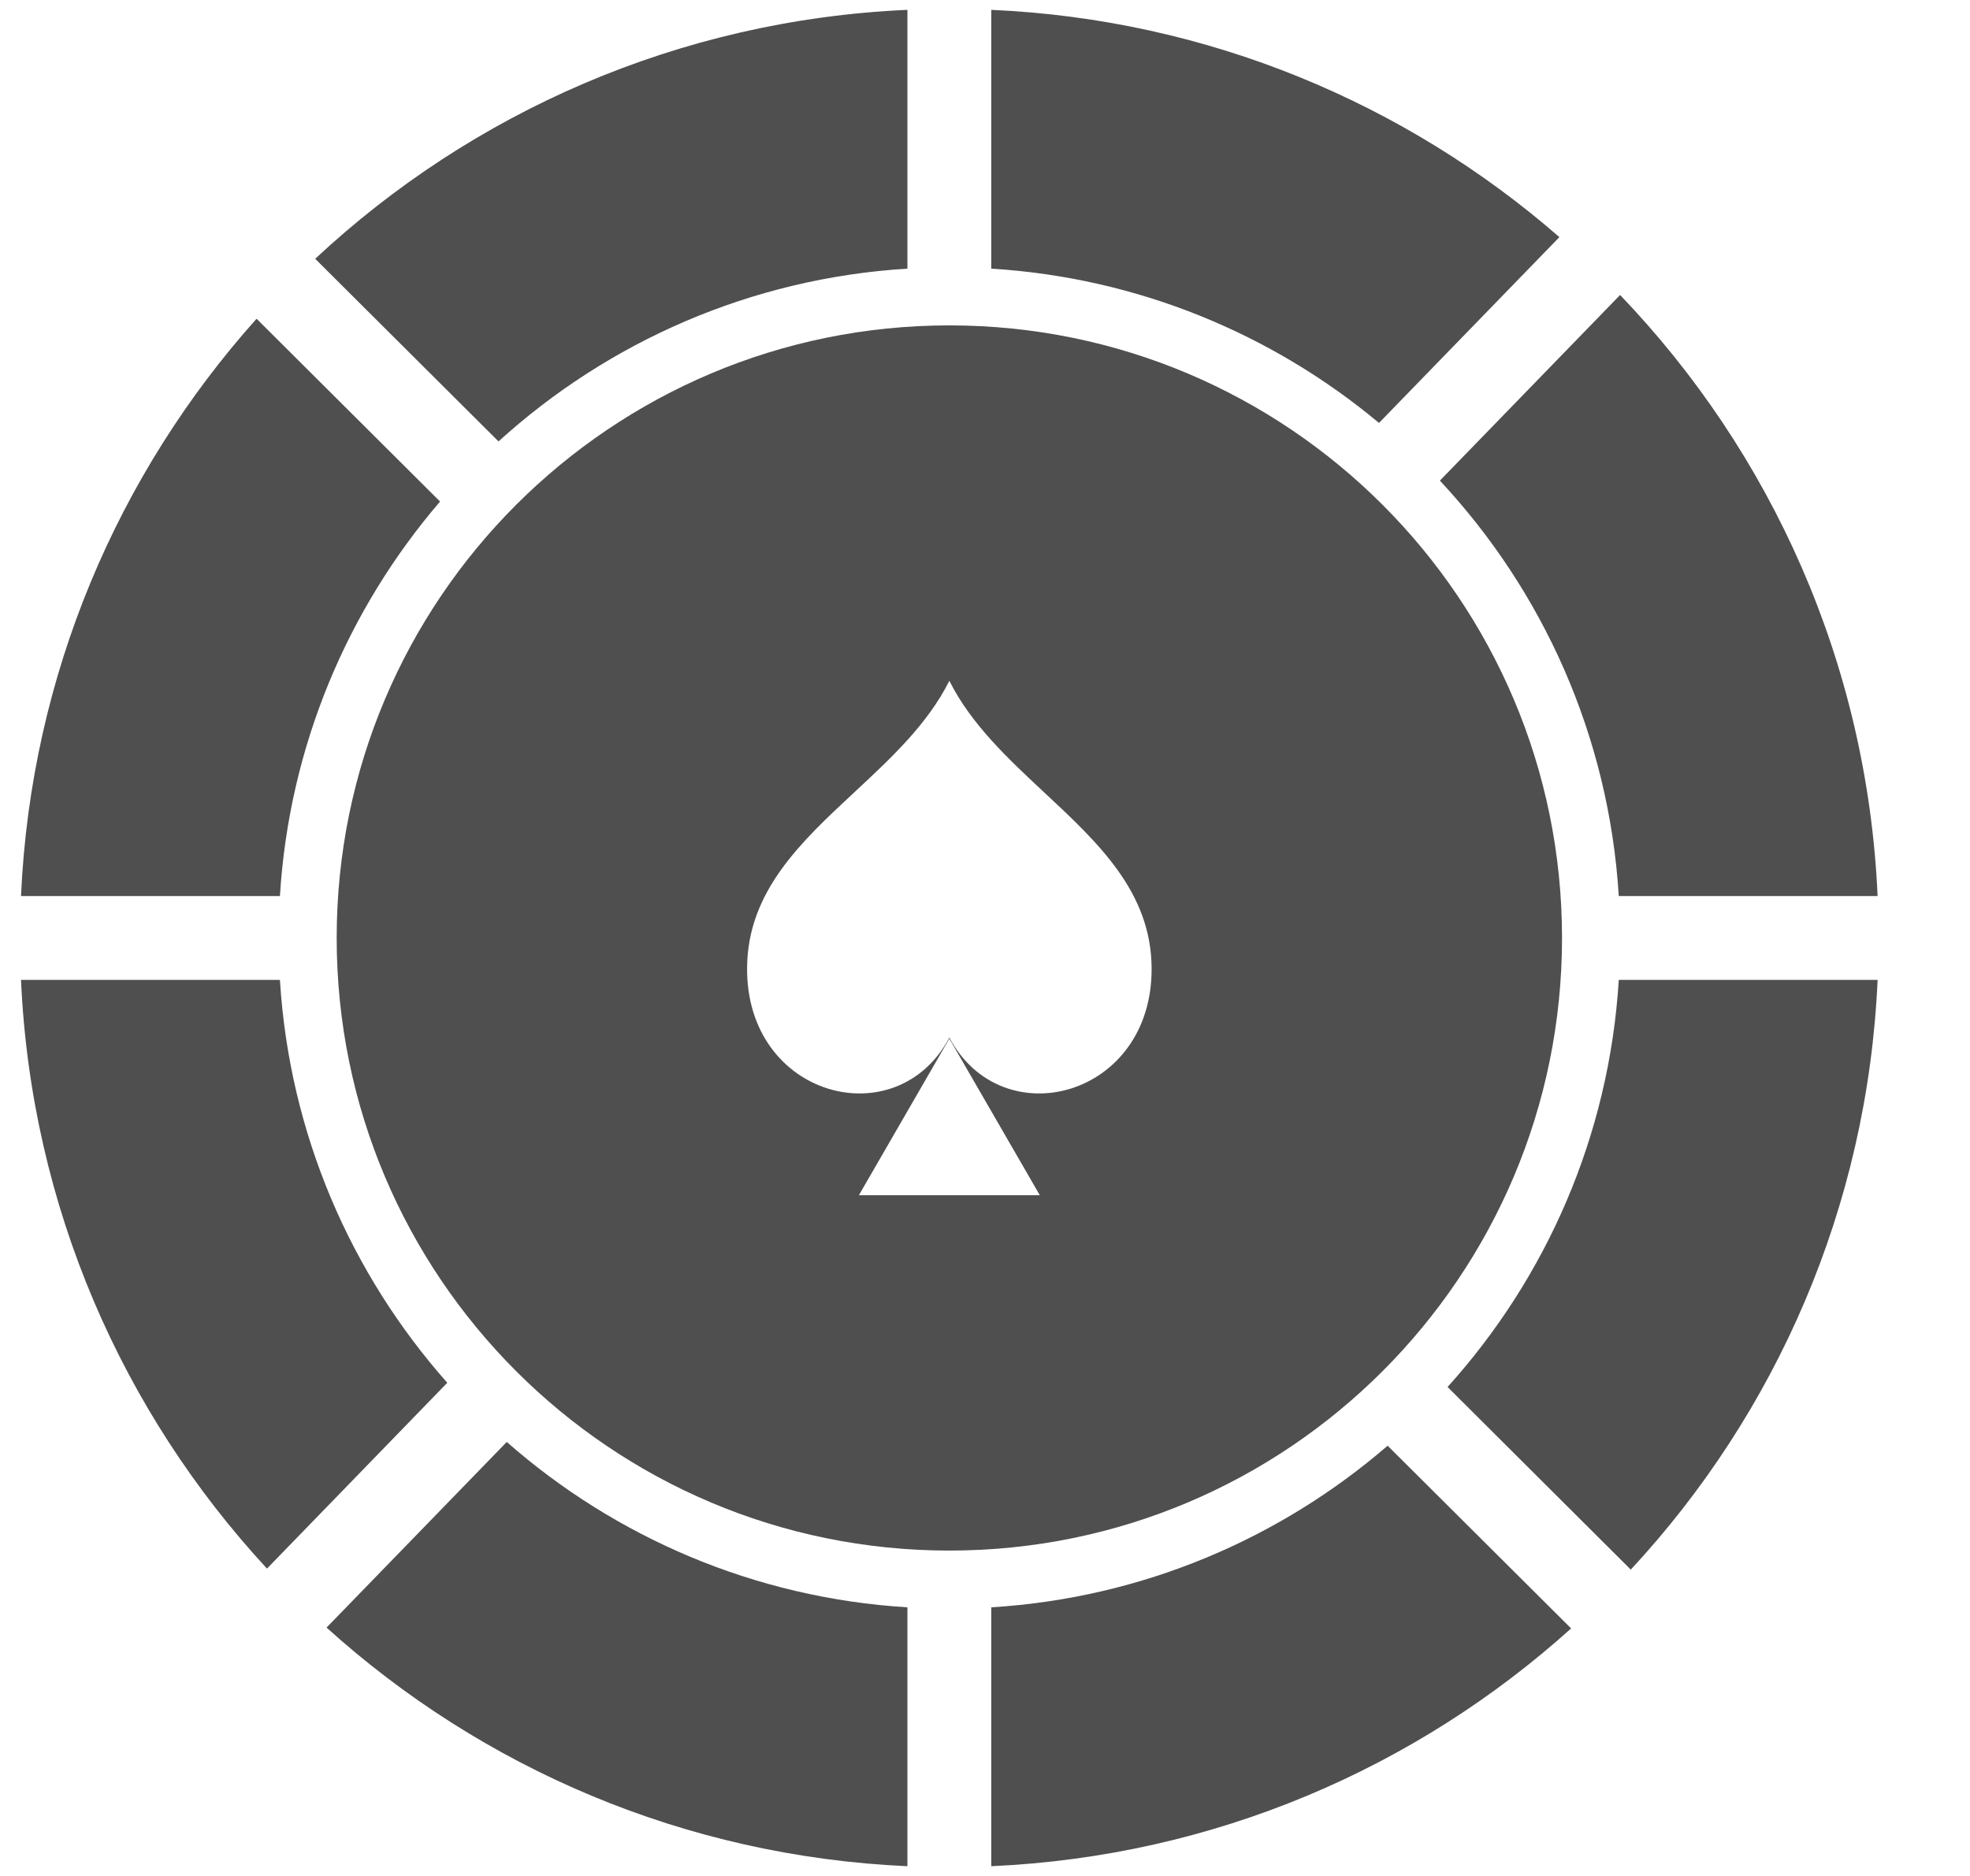
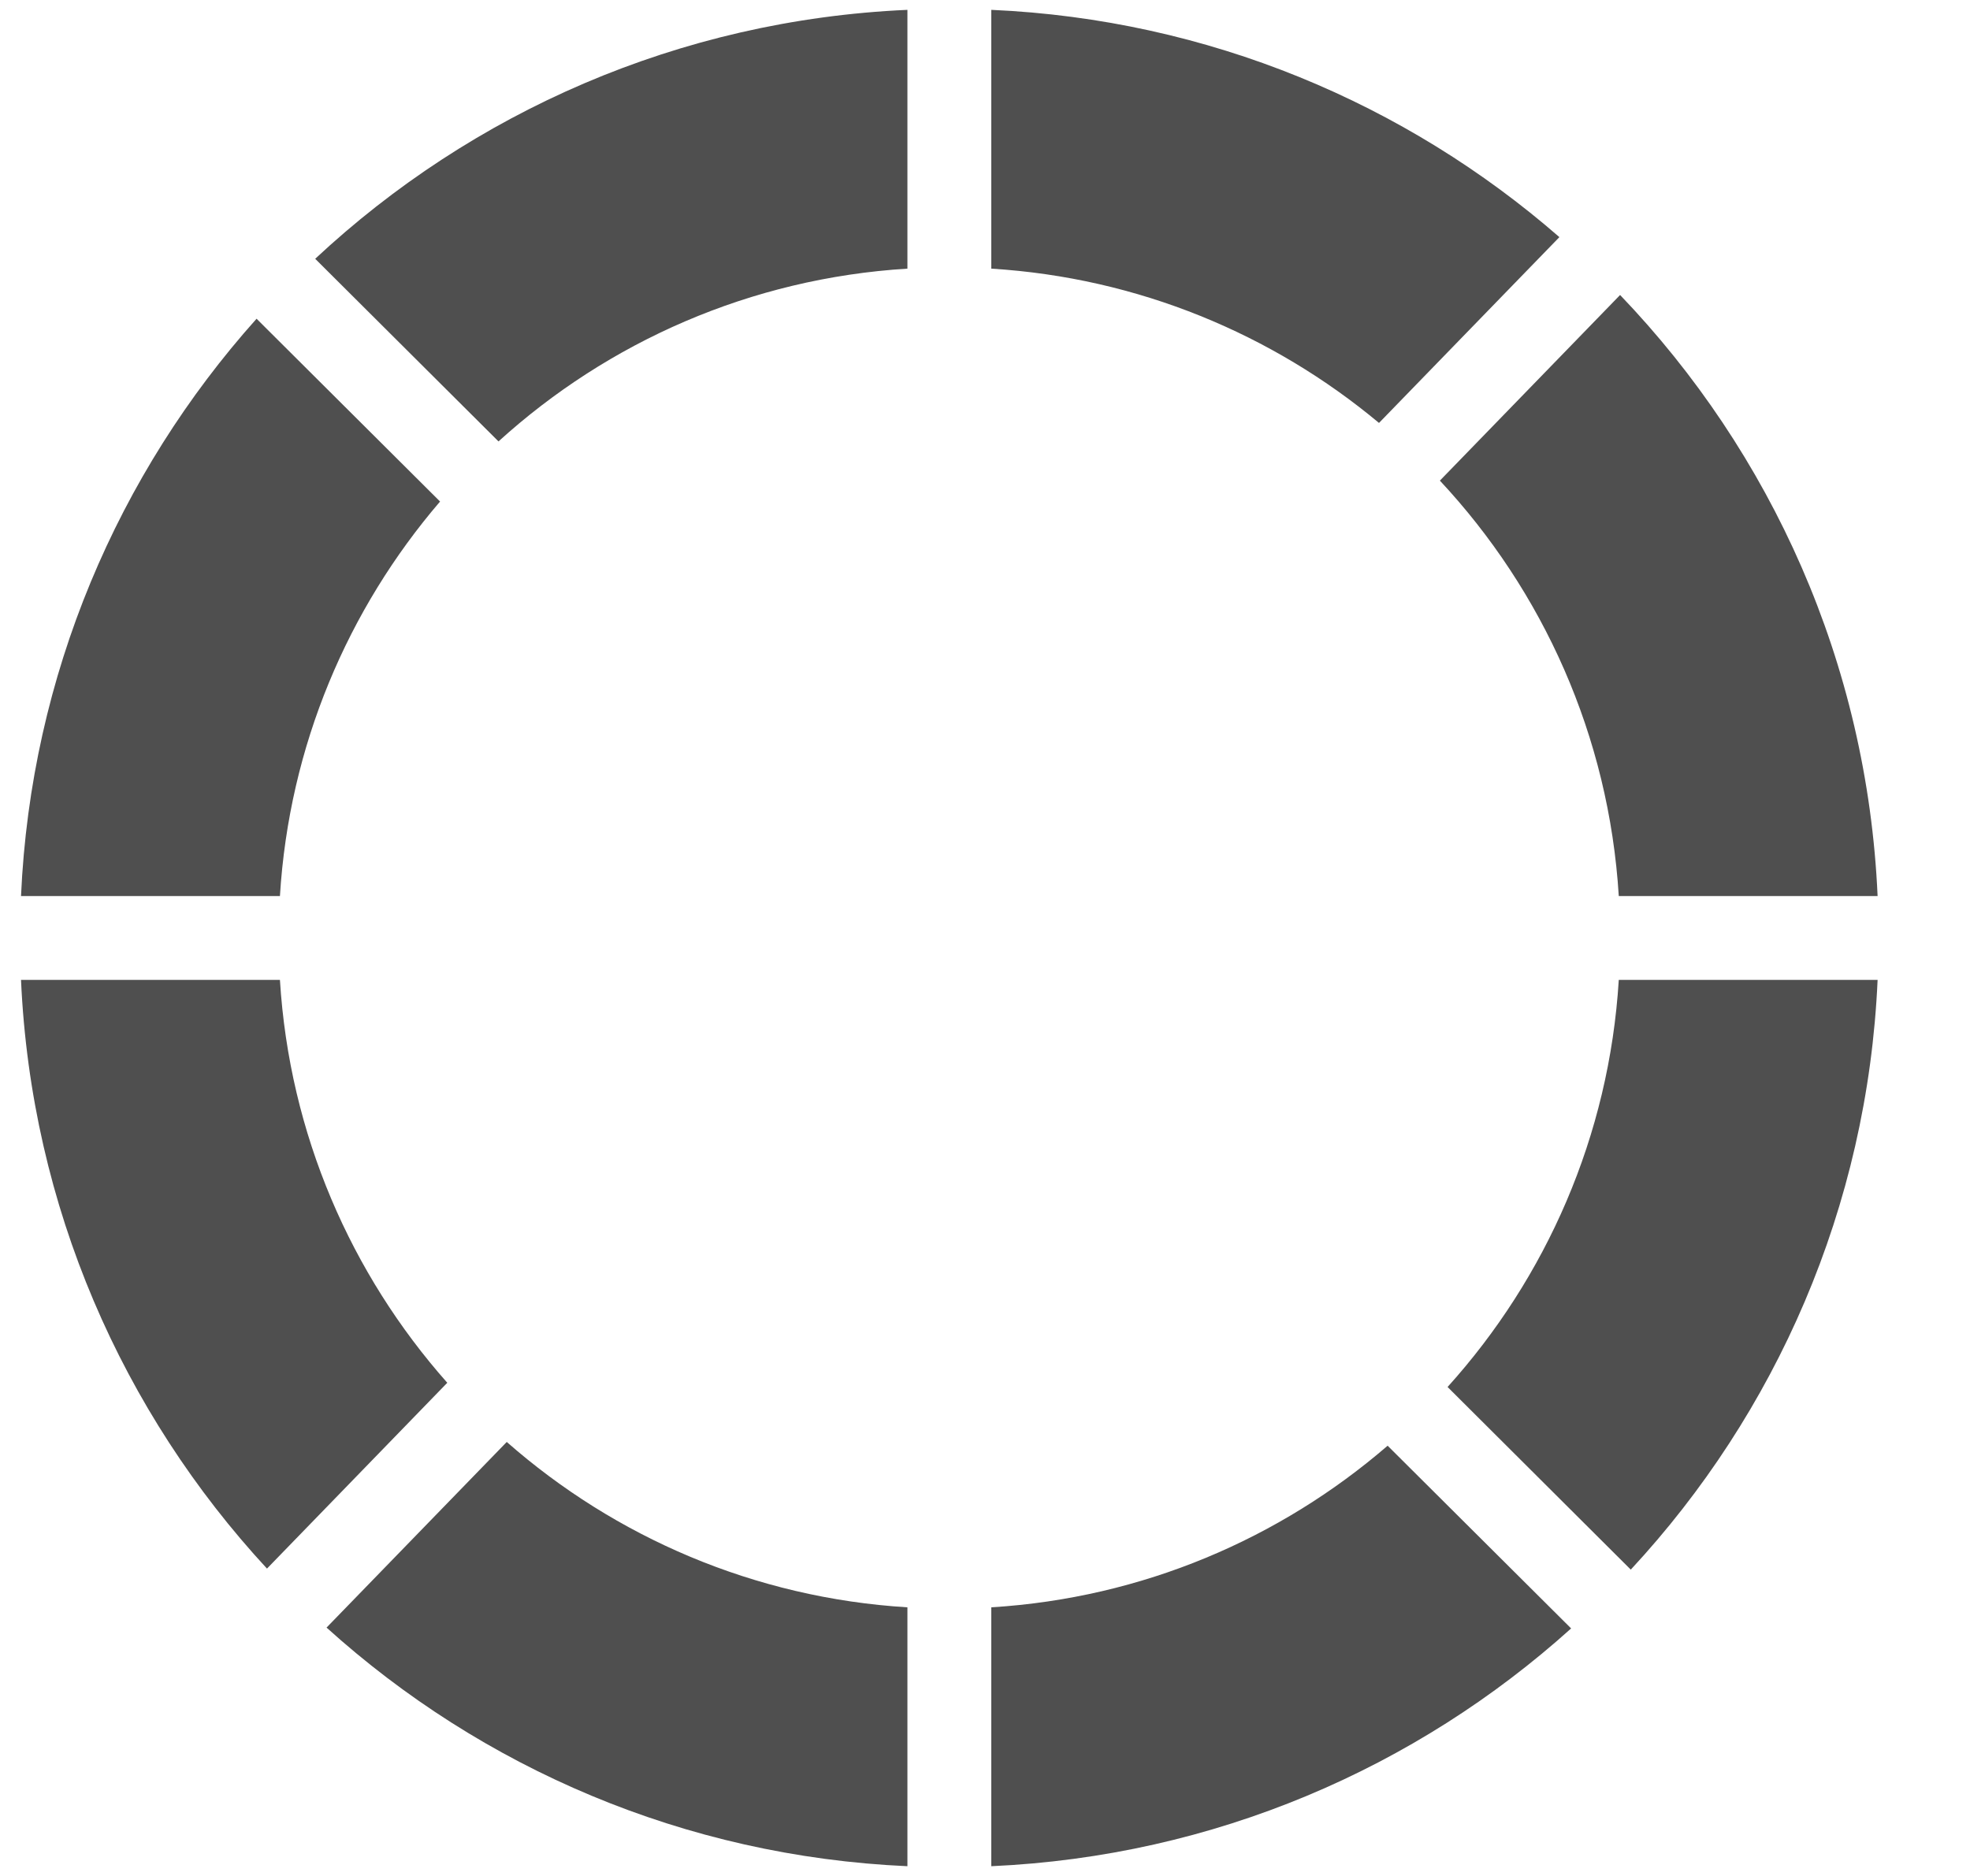
<svg xmlns="http://www.w3.org/2000/svg" width="21" height="20" viewBox="0 0 21 20" fill="none">
  <path fill-rule="evenodd" clip-rule="evenodd" d="M2.984 9.553H0.224C0.329 7.193 1.26 5.047 2.735 3.398L4.691 5.347C3.709 6.492 3.082 7.951 2.984 9.553ZM5.314 4.706L3.36 2.759C5.029 1.201 7.237 0.213 9.673 0.105V2.864C7.999 2.967 6.481 3.646 5.314 4.706ZM0.224 10.447H2.984C3.085 12.091 3.742 13.584 4.768 14.742L2.846 16.723C1.307 15.059 0.332 12.866 0.224 10.447ZM9.673 19.896V17.136C8.041 17.036 6.556 16.387 5.402 15.373L3.481 17.352C5.135 18.846 7.295 19.79 9.673 19.896ZM10.567 19.896V17.136C12.178 17.037 13.644 16.404 14.792 15.413L16.748 17.361C15.095 18.85 12.94 19.79 10.567 19.896ZM17.384 16.734C18.929 15.069 19.908 12.871 20.015 10.447H17.256C17.154 12.112 16.481 13.623 15.431 14.787L17.384 16.734ZM20.015 9.553C19.905 7.07 18.88 4.824 17.27 3.145L15.349 5.124C16.446 6.299 17.151 7.845 17.256 9.553H20.015ZM10.567 0.105C12.88 0.207 14.988 1.104 16.623 2.528L14.7 4.509C13.566 3.563 12.135 2.961 10.567 2.864V0.105Z" fill="#4F4F4F" />
-   <path fill-rule="evenodd" clip-rule="evenodd" d="M10.12 16.531C13.727 16.531 16.651 13.607 16.651 10C16.651 6.393 13.727 3.469 10.12 3.469C6.513 3.469 3.589 6.393 3.589 10C3.589 13.607 6.513 16.531 10.12 16.531ZM10.12 11.062C10.681 12.123 12.291 11.701 12.276 10.313C12.268 9.508 11.706 8.984 11.132 8.449C10.744 8.087 10.351 7.72 10.12 7.258C9.889 7.72 9.496 8.085 9.109 8.445C8.535 8.979 7.972 9.503 7.964 10.313C7.949 11.701 9.559 12.123 10.12 11.062ZM10.12 11.073L11.084 12.742H9.156L10.12 11.073Z" fill="#4F4F4F" />
</svg>